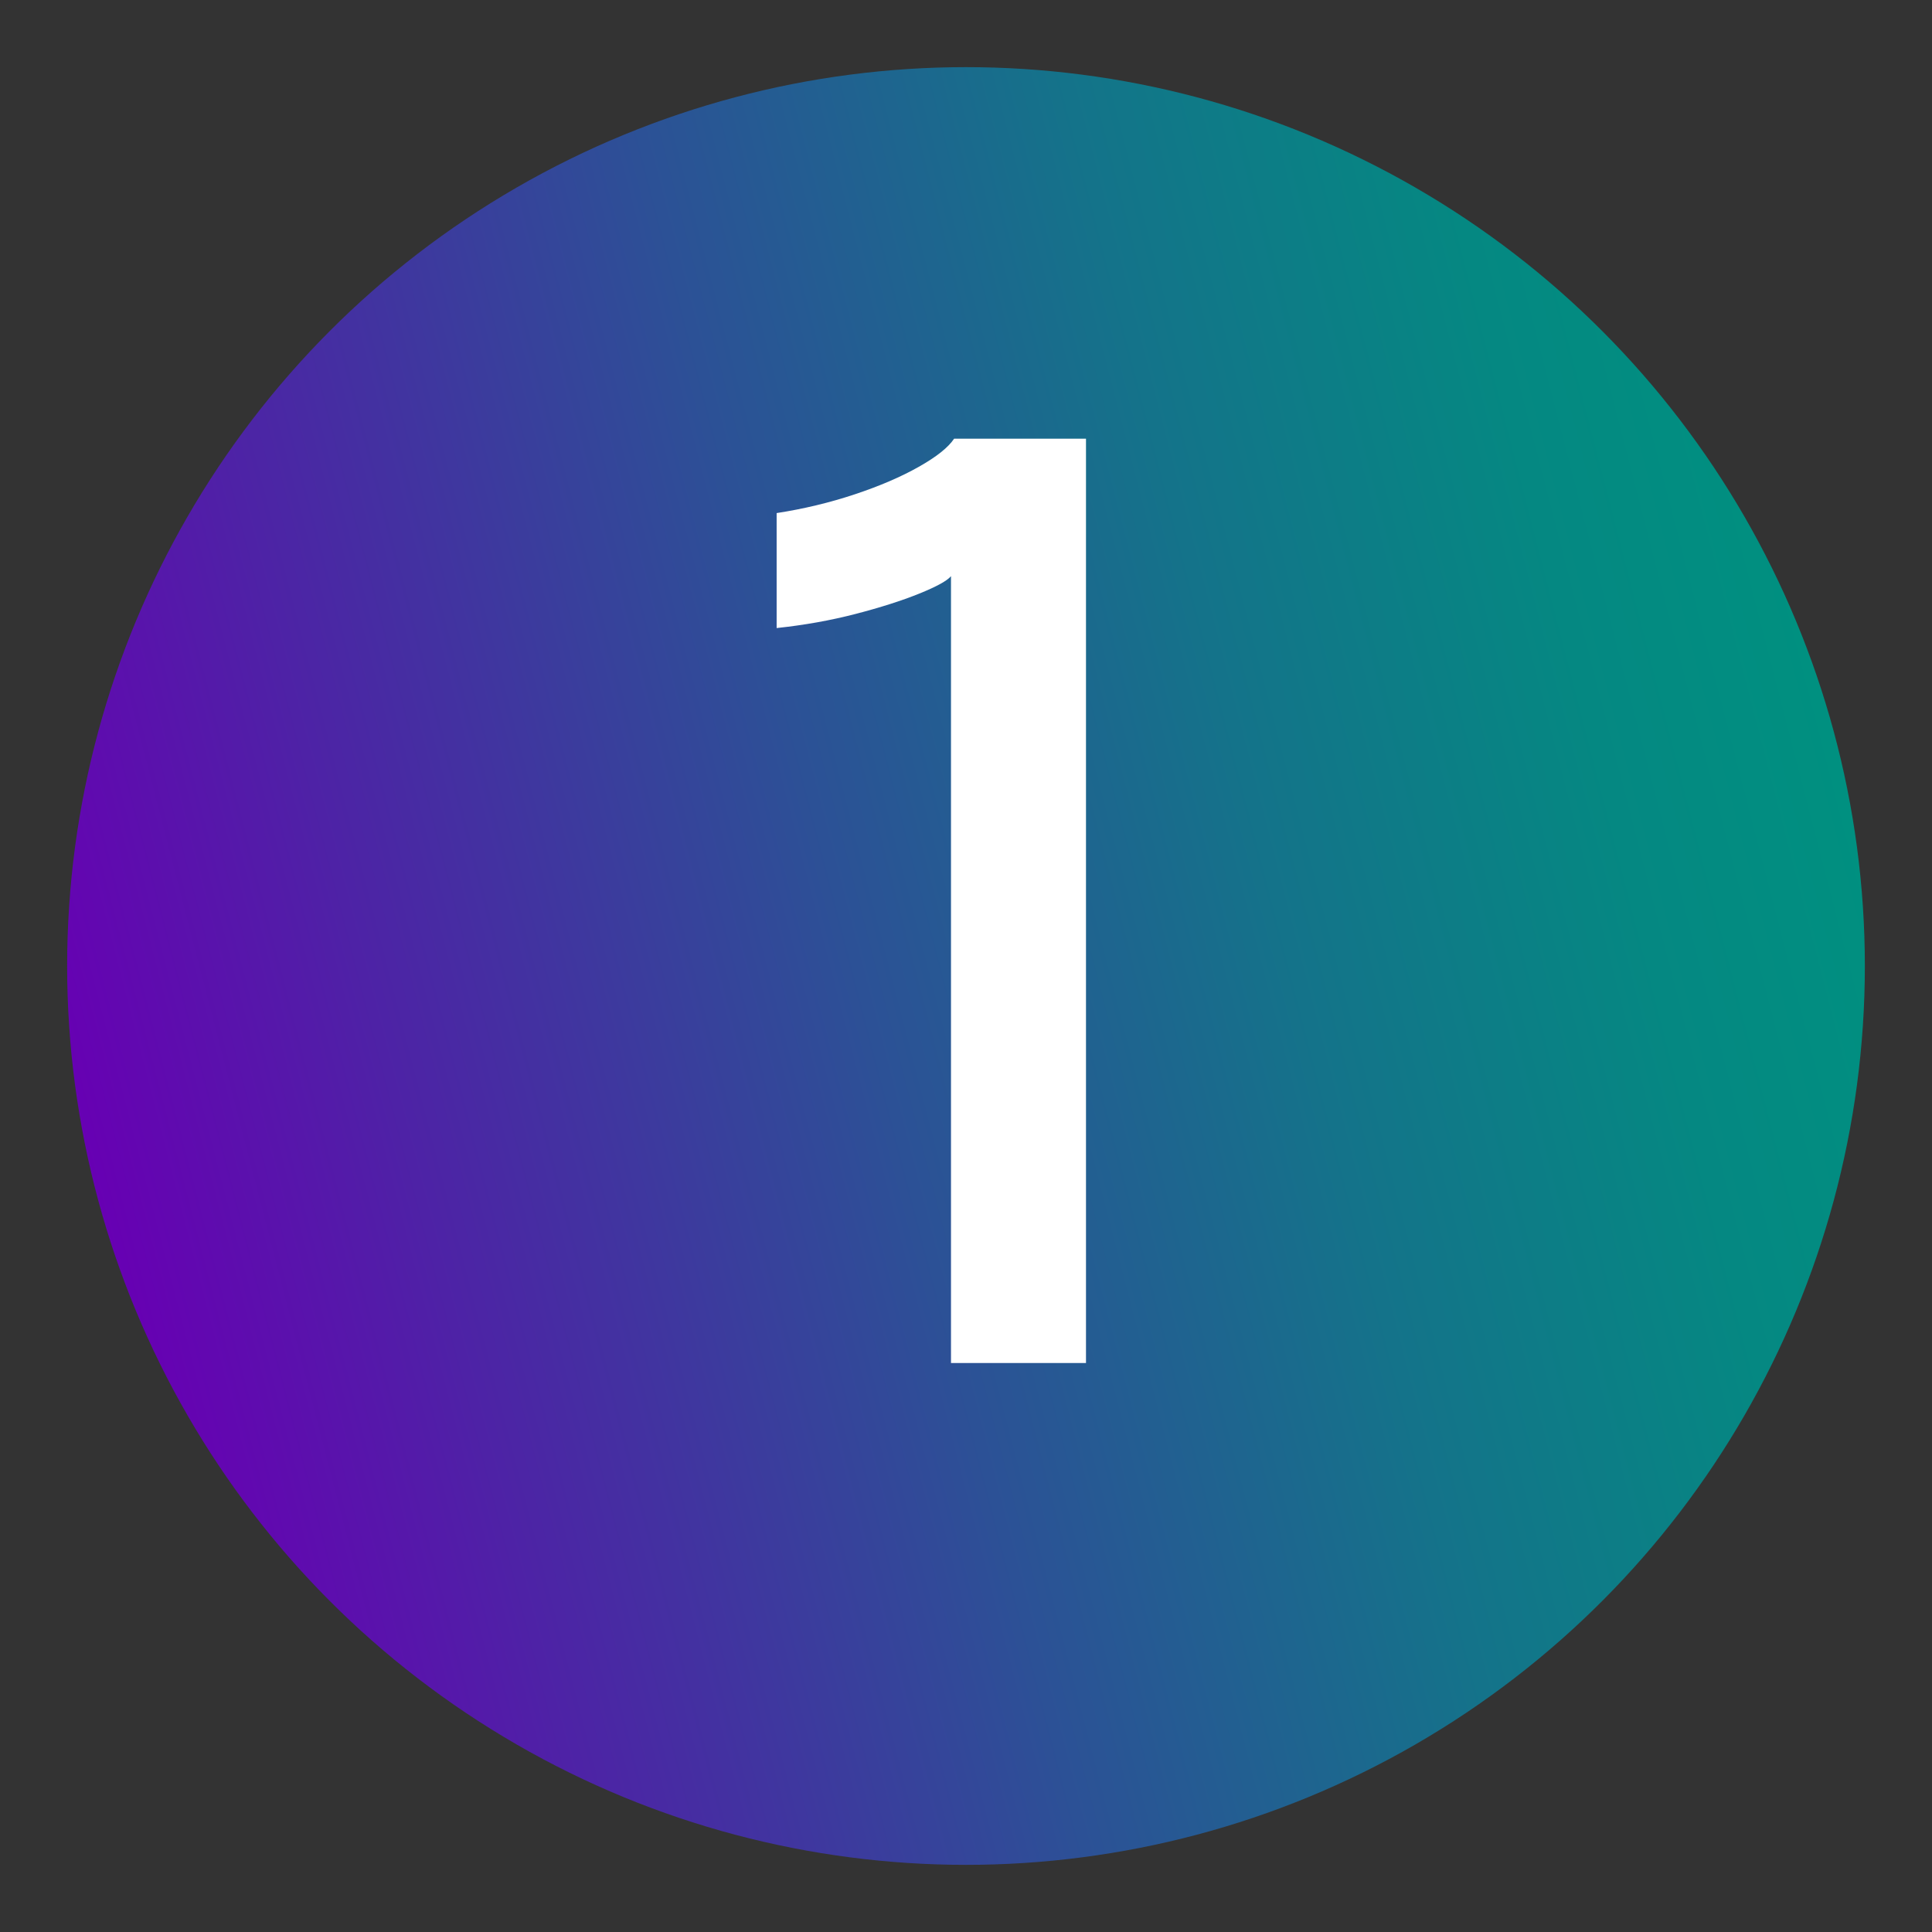
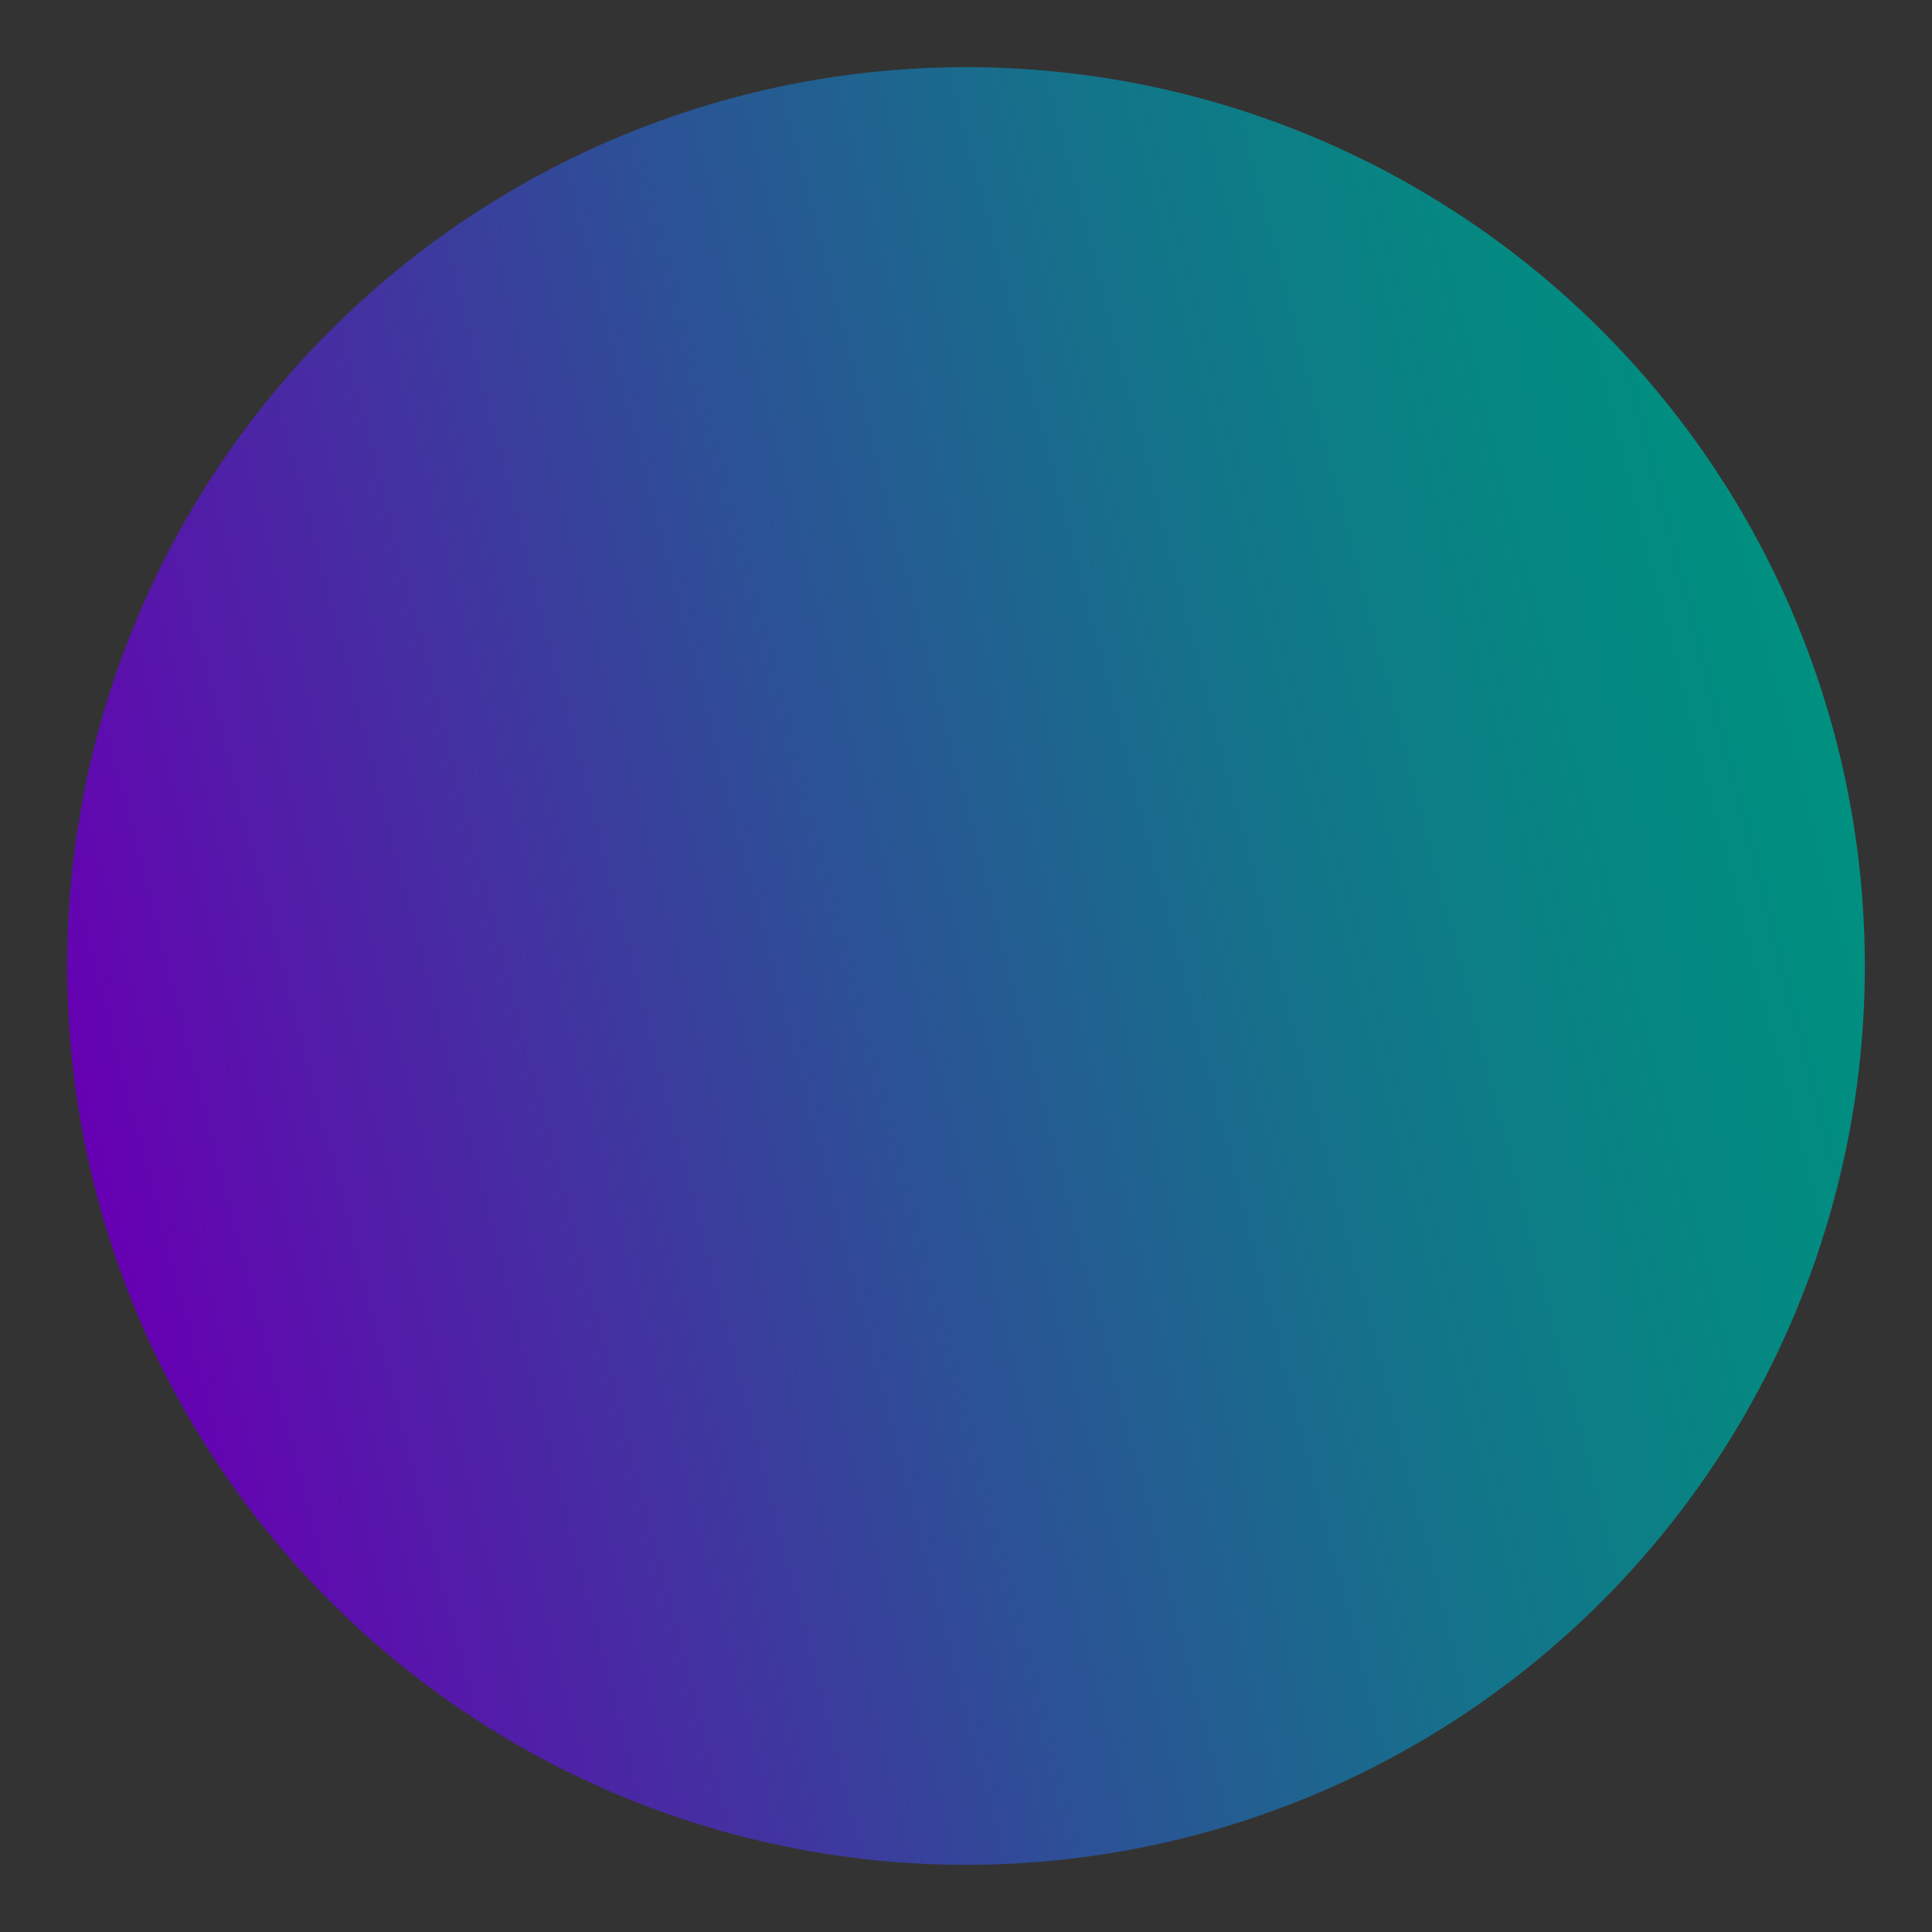
<svg xmlns="http://www.w3.org/2000/svg" id="Capa_1" viewBox="0 0 65 65">
  <rect x="0" y="0" width="65" height="65" fill="#333333" stroke="none" />
  <defs>
    <linearGradient id="Degradado_sin_nombre_7" x1="110.322" y1="171.81" x2="170.803" y2="171.81" gradientTransform="translate(125.544 -169.042) rotate(165.493) scale(1 -1)" gradientUnits="userSpaceOnUse">
      <stop offset="0" stop-color="#009080" />
      <stop offset=".129" stop-color="#058882" />
      <stop offset=".323" stop-color="#14738a" />
      <stop offset=".559" stop-color="#2c5196" />
      <stop offset=".826" stop-color="#4e22a6" />
      <stop offset="1" stop-color="#6700b3" />
    </linearGradient>
  </defs>
  <circle cx="32.5" cy="32.5" r="30.241" style="fill:url(#Degradado_sin_nombre_7);" />
-   <path d="M36.537,14.758v31.099h-4.542v-26.473c-.126.154-.483.351-1.072.589s-1.304.466-2.145.684c-.841.218-1.725.375-2.649.473v-3.868c.911-.141,1.787-.351,2.628-.631.841-.28,1.56-.589,2.155-.926.596-.336.992-.651,1.188-.946h4.437Z" style="fill:#fff;" />
</svg>